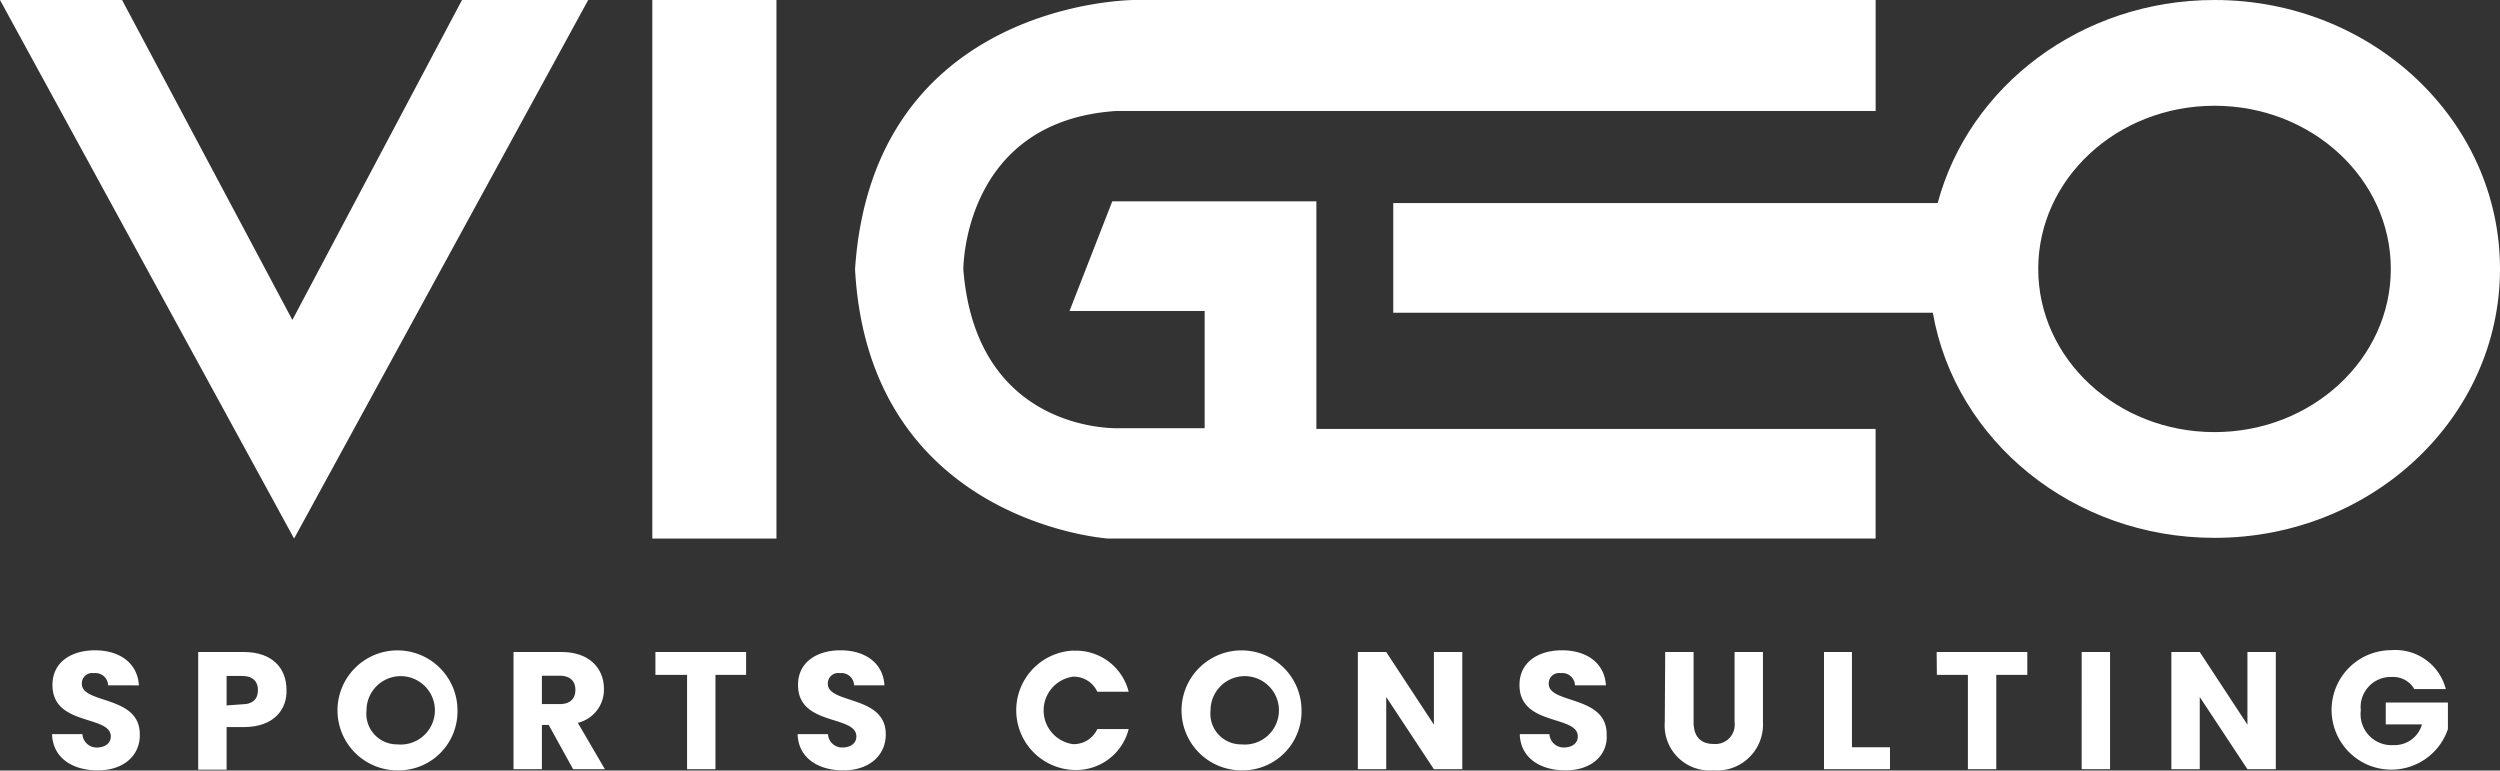
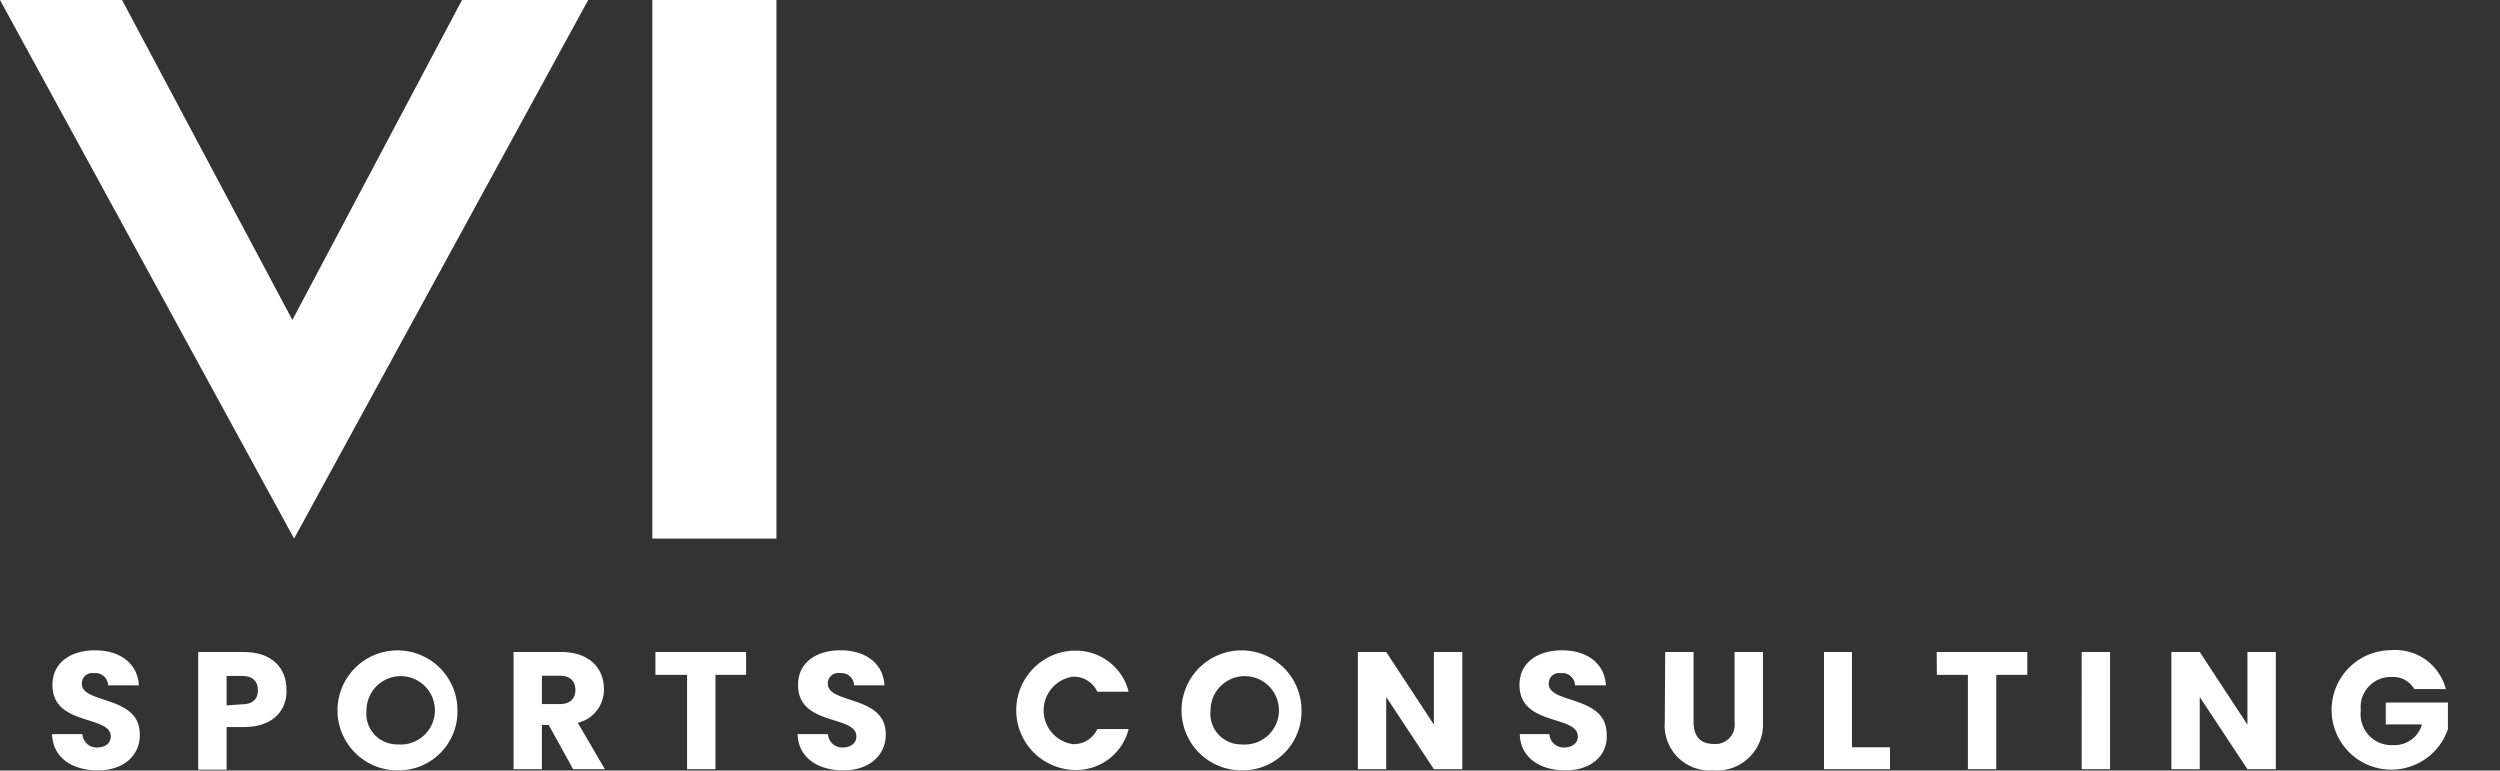
<svg xmlns="http://www.w3.org/2000/svg" viewBox="0 0 2417 744.95">
  <rect x="0" y="0" width="2417" height="744.95" fill="#333333" stroke="none" />
  <defs>
    <style>.cls-1{fill:#fff;}</style>
  </defs>
  <title>VIGEO LOGO-08</title>
  <g id="Layer_2">
    <g id="sports_Consulting">
      <path class="cls-1" d="M94.5,744.79c-24.42,0-43.49-12.07-44.18-35H79.68A13.72,13.72,0,0,0,93.4,722.7c8.09,0,13.72-4,13.72-10.7,0-21-56.66-9.74-56.39-49.94,0-21.4,17.56-33.34,41.16-33.34s41.16,12.21,42.39,33.89H104.51A12.21,12.21,0,0,0,92,650.72q-.6,0-1.2.09A10,10,0,0,0,79.13,661.1c0,19.76,56,10.84,56,48.7C135.79,729,121,744.79,94.5,744.79Z" transform="translate(0 0)" />
      <path class="cls-1" d="M235.81,702.94H219.07V744.1H191.63V630.37h44.18c27.44,0,41.16,15.64,41.16,36.49C277.79,685.52,265,702.94,235.81,702.94Zm-2.06-22c11,0,15.64-5.49,15.64-13.72s-4.66-13.72-15.64-13.72H219.07V682Z" transform="translate(0 0)" />
      <path class="cls-1" d="M384.39,744.79a58,58,0,1,1,57.9-58.17,56.93,56.93,0,0,1-55.68,58.16Q385.49,744.8,384.39,744.79Zm0-25.11a33.06,33.06,0,1,0-29.91-35.94q-.14,1.5-.14,3a29.63,29.63,0,0,0,30,32.93Z" transform="translate(0 0)" />
      <path class="cls-1" d="M542.71,630.37c27.44,0,41.16,16.05,41.16,35.67a32.93,32.93,0,0,1-25.24,32.79l26.2,44.86H554.09l-23.6-42.8h-6.59v42.8H496.47V630.37Zm-1.65,22.91H523.91v27.44h17.15c10.29,0,15.23-5.35,15.23-13.72S551.35,653.28,541.06,653.28Z" transform="translate(0 0)" />
      <path class="cls-1" d="M633.66,630.37h87.67v22.09H691.7v91.23H664.26V652.46H633.66Z" transform="translate(0 0)" />
      <path class="cls-1" d="M815.31,744.79c-24.42,0-43.49-12.07-44.18-35h29.36a13.72,13.72,0,0,0,13.72,12.9c8.09,0,13.72-4,13.72-10.7,0-21-56.66-9.74-56.39-49.94,0-21.4,17.56-33.34,41.16-33.34s41.16,12.21,42.39,33.89H825.73a12.21,12.21,0,0,0-12.52-11.89q-.6,0-1.2.09a10,10,0,0,0-11.66,10.29c0,19.76,56,10.84,56,48.7C856.6,729,841.78,744.79,815.31,744.79Z" transform="translate(0 0)" />
      <path class="cls-1" d="M1037.42,629.13a52.54,52.54,0,0,1,53.78,39.65h-30.32a25,25,0,0,0-23.73-14.54,32.93,32.93,0,0,0,0,65.17,25,25,0,0,0,23.73-14.54h30.32a52.41,52.41,0,0,1-53.78,39.51,57.76,57.76,0,0,1,0-115.38Z" transform="translate(0 0)" />
      <path class="cls-1" d="M1200.41,744.79a58,58,0,1,1,57.9-58.17,56.93,56.93,0,0,1-55.68,58.16Q1201.51,744.8,1200.41,744.79Zm0-25.11a33.06,33.06,0,1,0-29.91-35.94q-.14,1.5-.14,3a29.63,29.63,0,0,0,30,32.93Z" transform="translate(0 0)" />
      <path class="cls-1" d="M1413.74,630.37V743.69H1386.3l-46.1-69.83v69.83h-27.44V630.37h27.44l46.1,70.24V630.37Z" transform="translate(0 0)" />
      <path class="cls-1" d="M1513.48,744.79c-24.42,0-43.49-12.07-44.18-35H1498a13.72,13.72,0,0,0,13.72,12.9c8.09,0,13.72-4,13.72-10.7,0-21-56.66-9.74-56.39-49.94,0-21.4,17.56-33.34,41.16-33.34s41.16,12.21,42.39,33.89h-29.91a12.21,12.21,0,0,0-12.52-11.89q-.6,0-1.2.09a10,10,0,0,0-11.66,10.29c0,19.76,56,10.84,56,48.7C1554.77,729,1539.82,744.79,1513.48,744.79Z" transform="translate(0 0)" />
      <path class="cls-1" d="M1609.92,630.37h27.44v67.77c0,13.72,6.59,21.13,19.62,21.13a18.66,18.66,0,0,0,20-21.13V630.37h27.44V698a44.45,44.45,0,0,1-48.15,46.78A43.49,43.49,0,0,1,1609.51,698Z" transform="translate(0 0)" />
      <path class="cls-1" d="M1790.47,630.37v92.06h36.77v21.26h-63.79V630.37Z" transform="translate(0 0)" />
      <path class="cls-1" d="M1872.37,630.37H1960v22.09h-30v91.23h-27.44V652.46h-30Z" transform="translate(0 0)" />
      <path class="cls-1" d="M2012.58,630.37H2040V743.69h-27.44Z" transform="translate(0 0)" />
      <path class="cls-1" d="M2200.26,630.37V743.69h-27.44l-46.1-69.83v69.83h-27.44V630.37h27.44l46.1,70.24V630.37Z" transform="translate(0 0)" />
      <path class="cls-1" d="M2364.62,666.17h-30.46a23.73,23.73,0,0,0-22.23-11.66,29.08,29.08,0,0,0-29.5,32.24,29.91,29.91,0,0,0,31.69,33.61,27.44,27.44,0,0,0,27.44-20h-35V679.21h60.09v25.65a57.76,57.76,0,1,1-54.88-76.28A50.35,50.35,0,0,1,2364.62,666.17Z" transform="translate(0 0)" />
    </g>
    <polygon class="cls-1" points="282.67 309.33 118 0 0 0 284.33 520.67 568.67 0 446.67 0 282.67 309.33" />
    <rect class="cls-1" x="630.67" width="120" height="520.67" />
-     <path class="cls-1" d="M1272.67,194.67H1075.33l-41.33,106h130.67V414h-82S944.3,420.65,931.38,260.86c0-.38,0-.75,0-1.13.16-10.11,5-142.77,147.33-152.39h734.67V0H1096.67s-252.55,0-270,260.15a3.1,3.1,0,0,0,0,.37c13.44,244.82,244.66,260.15,244.66,260.15h742v-106H1272.67Z" transform="translate(0 0)" />
-     <path class="cls-1" d="M2141,0c-129.11,0-237.5,83.52-267.65,196.33H1347v106h521.66C1890.13,425.79,2003.87,520,2141,520c152.43,0,276-116.41,276-260S2293.43,0,2141,0Zm0,417.76c-94.13,0-170.44-70.63-170.44-157.76S2046.87,102.24,2141,102.24,2311.44,172.87,2311.44,260,2235.13,417.76,2141,417.76Z" transform="translate(0 0)" />
  </g>
</svg>